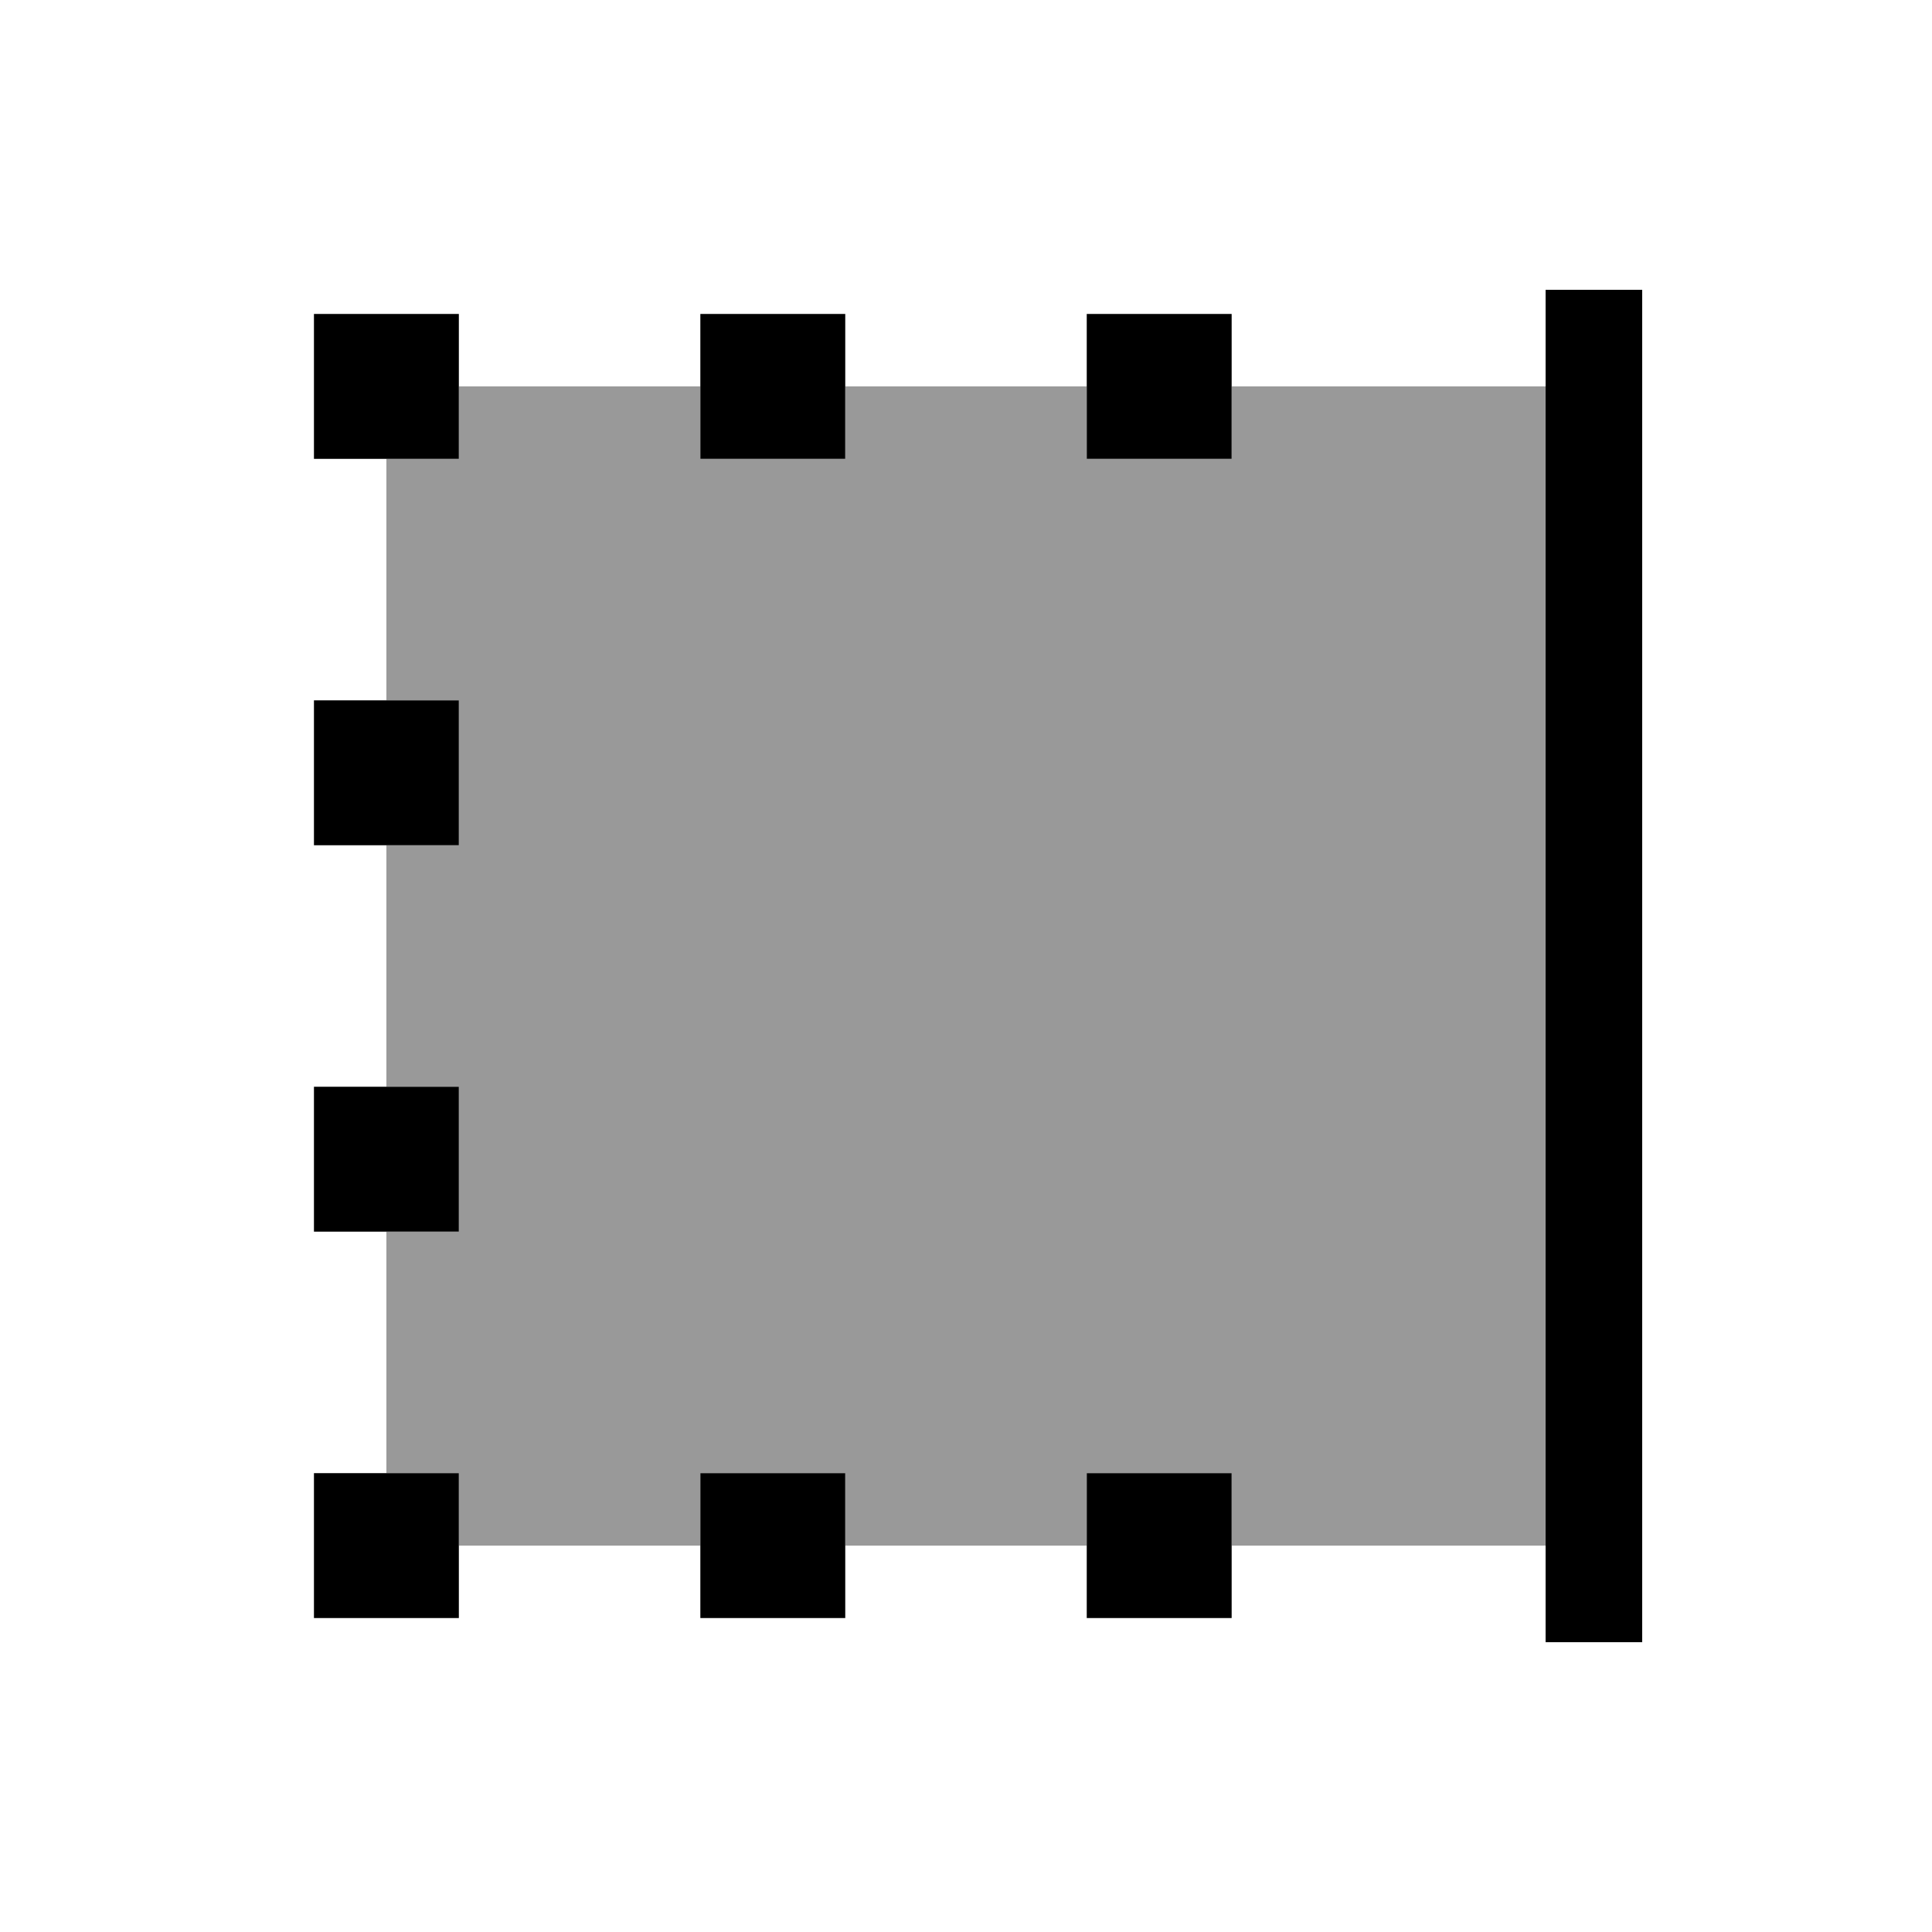
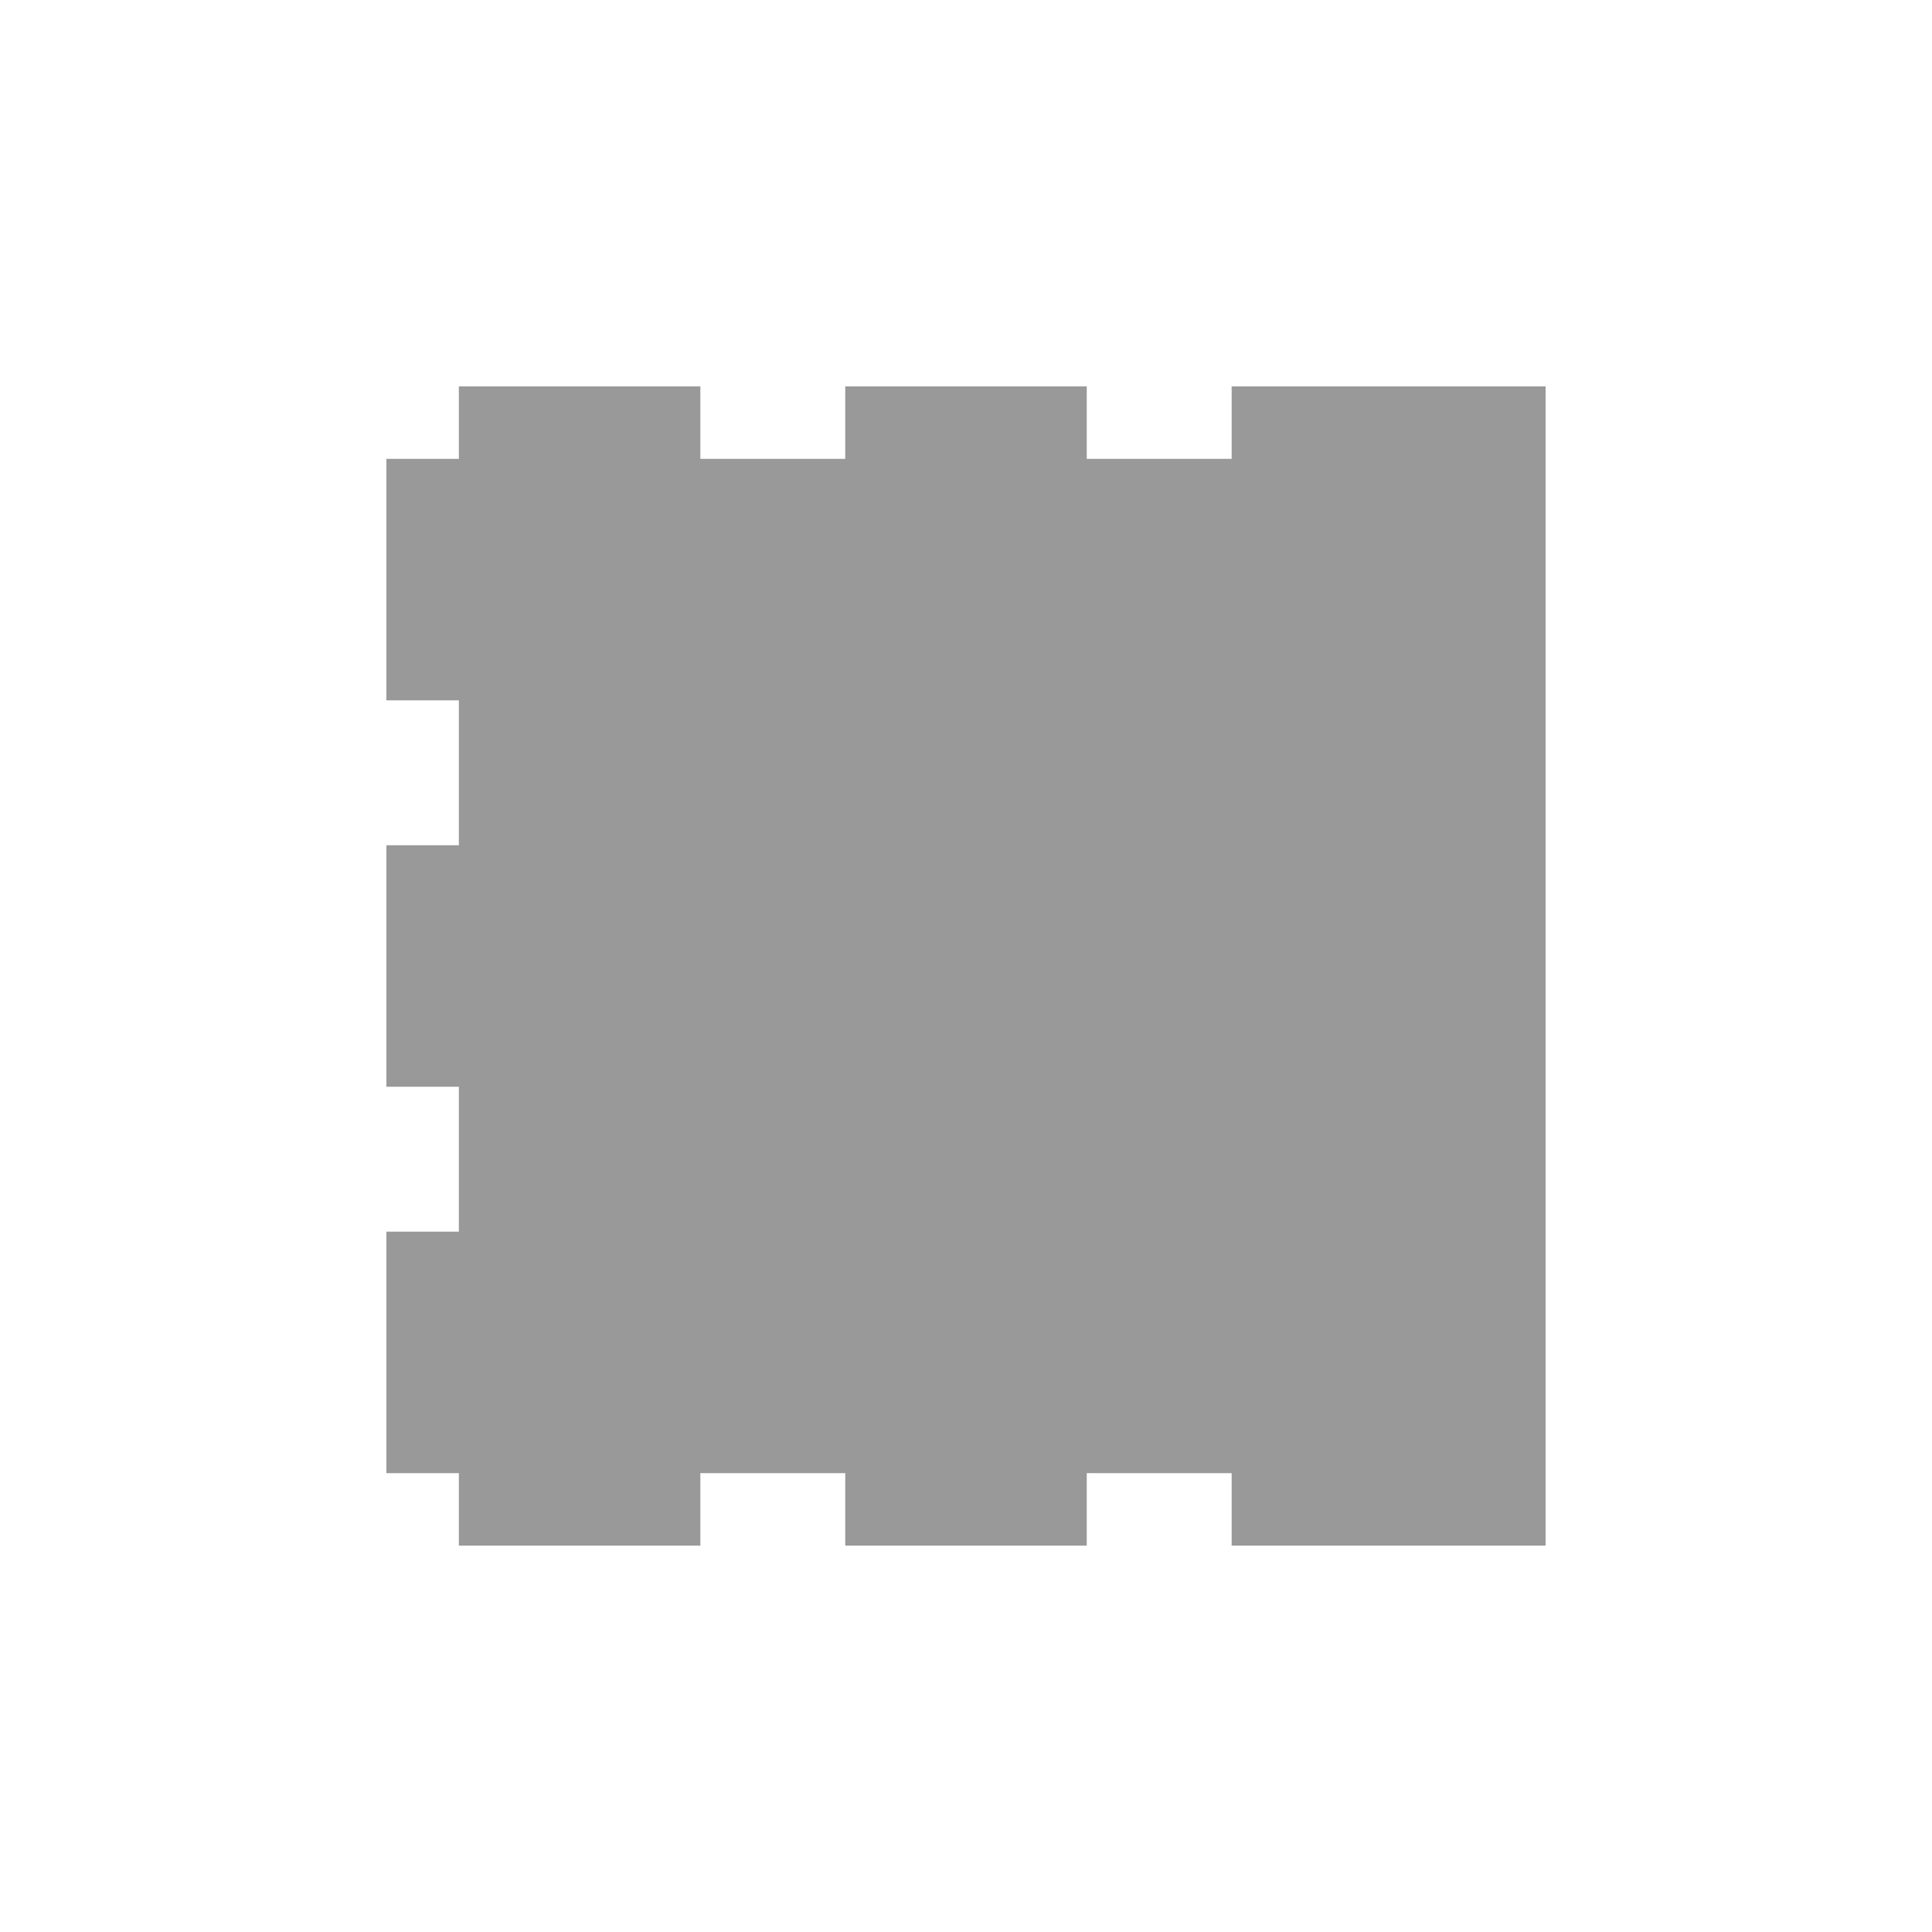
<svg xmlns="http://www.w3.org/2000/svg" viewBox="0 0 640 640">
  <path opacity=".4" fill="currentColor" d="M128 152L152 152L152 128L232 128L232 152L280 152L280 128L360 128L360 152L408 152L408 128L512 128L512 512L408 512L408 488L360 488L360 512L280 512L280 488L232 488L232 512L152 512L152 488L128 488L128 408L152 408L152 360L128 360L128 280L152 280L152 232L128 232L128 152z" />
-   <path fill="currentColor" d="M544 96L544 544L512 544L512 96L544 96zM408 104L408 152L360 152L360 104L408 104zM408 536L360 536L360 488L408 488L408 536zM280 104L280 152L232 152L232 104L280 104zM280 536L232 536L232 488L280 488L280 536zM152 104L152 152L104 152L104 104L152 104zM152 536L104 536L104 488L152 488L152 536zM152 232L152 280L104 280L104 232L152 232zM152 408L104 408L104 360L152 360L152 408z" />
</svg>